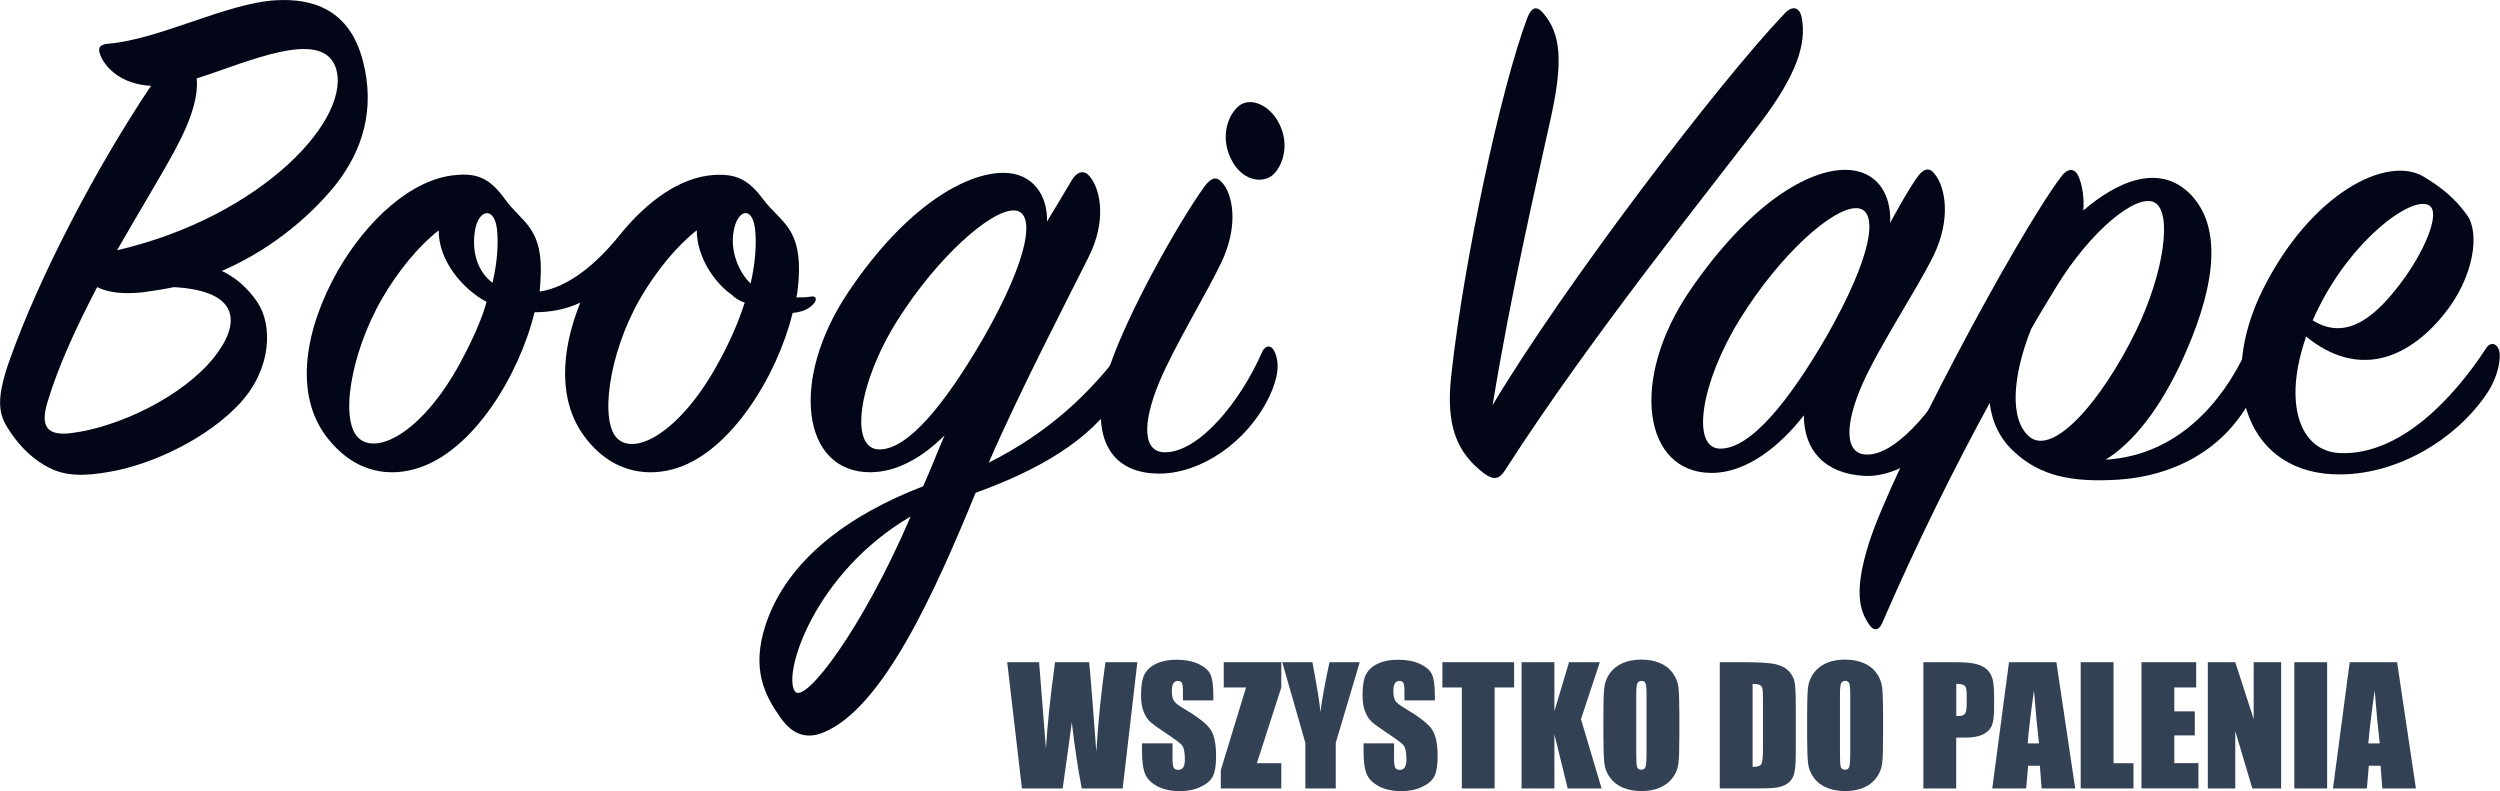
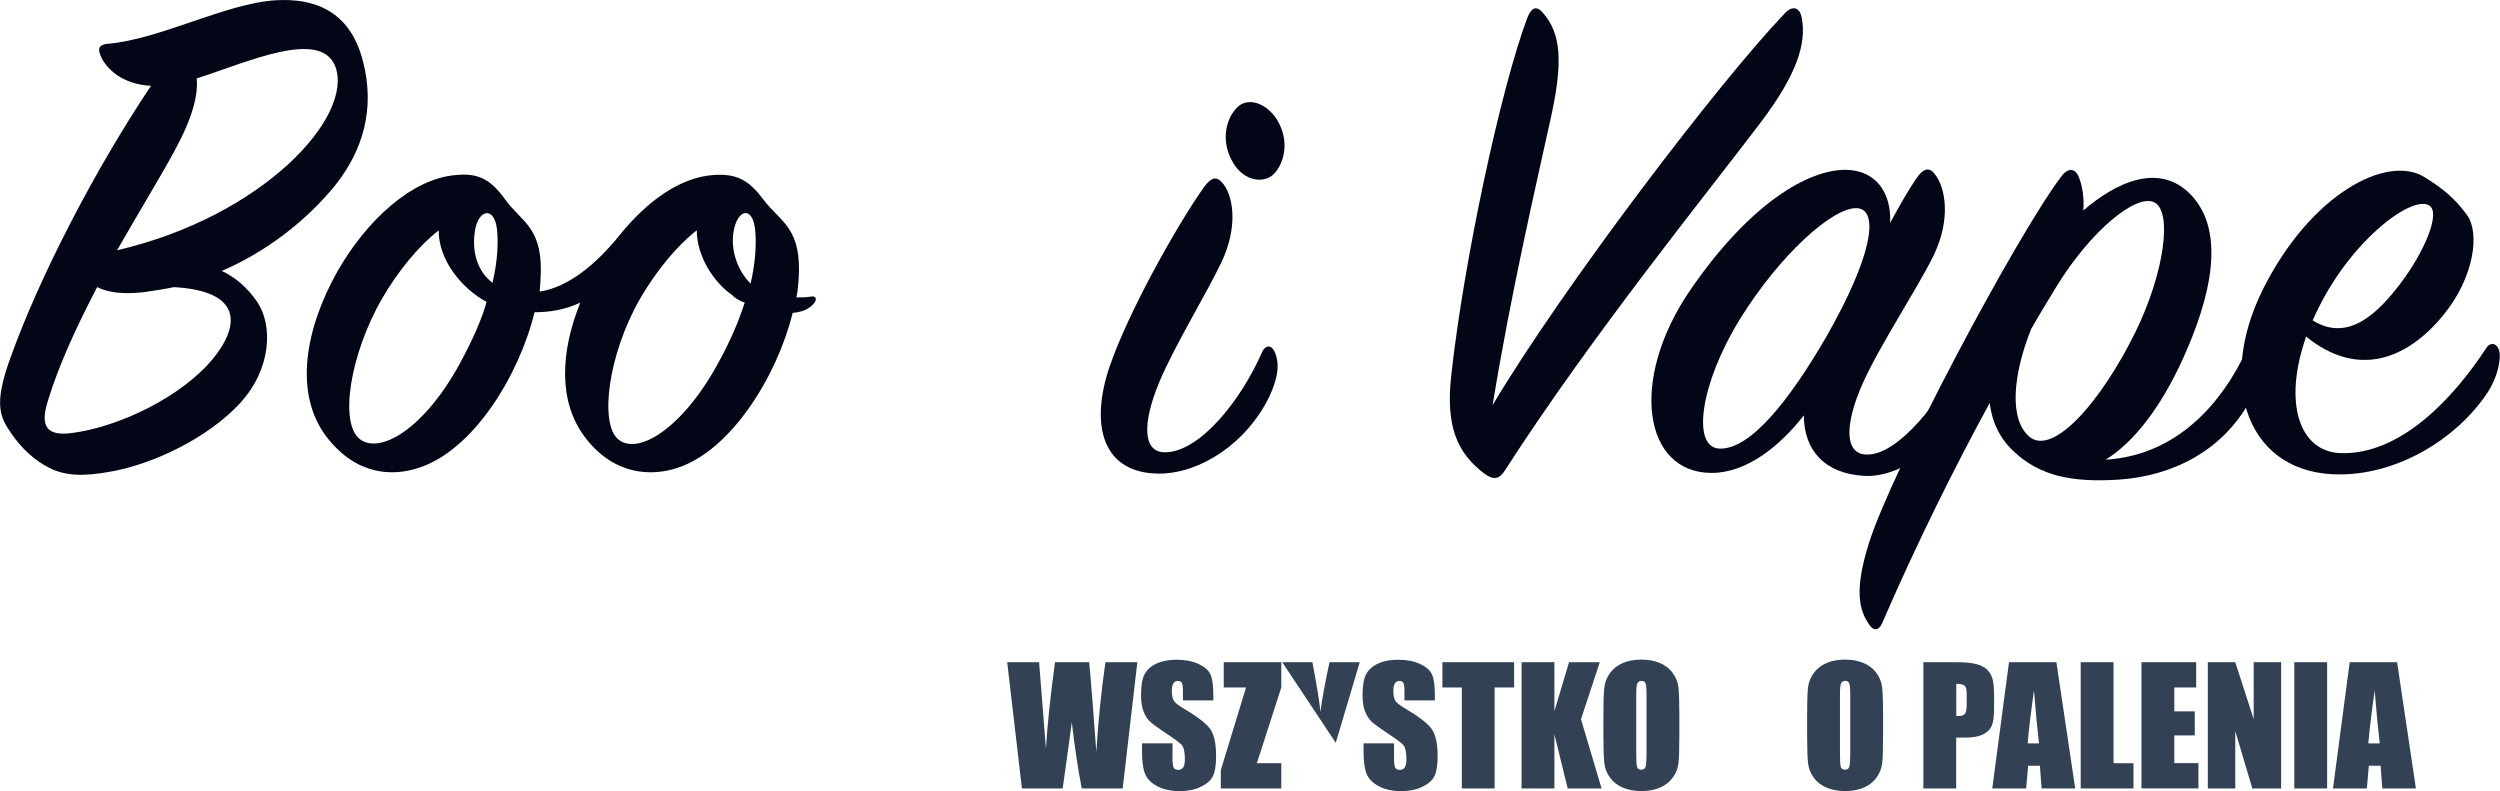
<svg xmlns="http://www.w3.org/2000/svg" width="158" height="50" viewBox="0 0 158 50" fill="none">
  <g clip-path="url(#clip0_137_1664)">
    <path d="M6.373 3.556C6.139 3.043 6.279 2.809 6.84 2.763C10.103 2.487 14.296 0.204 17.419 0.017C19.796 -0.123 22.079 0.624 22.919 3.794C23.759 6.917 22.872 9.527 21.29 11.577C19.936 13.3 17.466 15.634 14.02 17.123C14.907 17.544 15.65 18.197 16.256 19.08C17.237 20.523 17.19 23.273 15.183 25.467C13.133 27.703 9.636 29.337 7.026 29.8C5.257 30.126 4.136 30.08 3.109 29.566C2.176 29.099 1.34 28.306 0.733 27.423C0.033 26.396 -0.434 25.653 0.639 22.67C2.502 17.45 6.046 10.643 9.543 5.423C7.68 5.33 6.699 4.303 6.373 3.56V3.556ZM9.029 18.473C7.722 18.613 6.793 18.473 6.139 18.146C4.879 20.569 3.716 23.039 3.016 25.369C2.502 26.999 3.016 27.559 4.505 27.372C7.489 26.999 11.499 25.089 13.502 22.619C15.225 20.476 15.225 18.38 10.986 18.146C10.332 18.286 9.679 18.38 9.029 18.473ZM21.196 4.21C20.263 1.787 15.65 3.93 12.433 4.957C12.526 5.984 12.199 7.38 11.037 9.523C10.103 11.246 8.753 13.44 7.4 15.816C16.63 13.673 22.363 7.38 21.196 4.21Z" fill="#020617" />
    <path d="M50.096 19.78C49.116 23.744 46.226 28.45 42.827 29.566C41.151 30.127 38.77 30.033 36.954 27.61C35.277 25.373 35.417 22.25 36.673 19.127C35.786 19.547 34.81 19.734 33.783 19.734C32.803 23.744 29.913 28.45 26.467 29.566C24.791 30.127 22.504 30.033 20.64 27.61C18.544 24.86 19.287 20.756 21.341 17.124C23.157 13.954 26 11.297 28.797 11.064C30.193 10.924 30.987 11.297 31.921 12.6C32.994 14.089 34.39 14.369 34.157 17.726C34.157 17.96 34.11 18.193 34.11 18.427C35.973 18.146 37.747 16.61 39.143 14.883C40.866 12.74 42.967 11.199 45.11 11.059C46.506 10.966 47.3 11.339 48.233 12.596C49.354 14.085 50.703 14.365 50.47 17.722C50.423 18.096 50.423 18.422 50.33 18.796C50.657 18.796 50.937 18.796 51.217 18.749C51.637 18.656 51.637 18.982 51.404 19.216C51.123 19.543 50.657 19.729 50.096 19.776V19.78ZM24.133 18.893C22.13 22.39 21.43 26.723 22.737 27.75C23.997 28.73 26.794 27.143 29.077 22.95C29.824 21.554 30.431 20.247 30.753 19.08C29.264 18.286 27.723 16.517 27.723 14.56C26.463 15.541 25.16 17.124 24.133 18.893ZM30.006 14.654C29.82 15.961 30.193 17.17 31.127 17.871C31.454 16.474 31.5 15.307 31.407 14.467C31.22 12.977 30.193 13.253 30.006 14.654ZM46.226 18.613C45.153 17.866 44.036 16.237 44.036 14.556C42.776 15.537 41.473 17.119 40.446 18.889C38.443 22.386 37.883 26.719 39.05 27.746C40.264 28.82 43.107 27.139 45.39 22.946C46.137 21.592 46.697 20.29 47.066 19.122C46.74 19.029 46.46 18.842 46.226 18.609V18.613ZM47.72 14.467C47.533 12.977 46.6 13.253 46.366 14.607C46.133 15.867 46.693 17.217 47.44 17.917C47.767 16.474 47.813 15.307 47.72 14.467Z" fill="#020617" />
-     <path d="M61.656 31.153C59.093 37.4 55.783 44.81 52.006 46.304C51.072 46.677 50.143 46.537 49.303 45.323C48.322 43.927 47.486 42.293 48.369 39.543C49.723 35.35 53.729 32.507 58.342 30.733C58.809 29.706 59.229 28.59 59.696 27.516C58.342 28.87 56.712 29.846 54.989 29.846C50.699 29.846 49.863 24.02 53.636 18.426C57.272 13.02 61.045 10.923 63.422 10.923C65.285 10.923 66.218 12.366 66.172 14C66.732 13.066 67.245 12.23 67.708 11.437C68.081 10.783 68.548 10.737 68.875 11.157C69.575 11.997 69.948 14 68.781 16.283C67.385 19.08 64.449 24.72 62.488 29.239C66.405 27.283 68.968 24.72 70.831 22.246C71.111 21.872 71.531 21.872 71.625 22.339C71.718 22.759 71.485 23.782 70.691 25.042C68.875 27.886 65.518 29.749 61.648 31.149L61.656 31.153ZM50.236 43.689C50.843 44.576 54.523 39.726 57.553 32.643C51.492 36.186 49.443 42.569 50.236 43.689ZM64.126 13.3C62.683 13.207 59.28 16.19 56.717 20.247C54.2 24.257 53.686 28.357 55.55 28.403C57.366 28.45 59.742 25.513 62.123 21.41C65.06 16.283 65.48 13.393 64.126 13.3Z" fill="#020617" />
    <path d="M70.14 23.133C71.307 19.729 74.384 14.229 76.106 11.806C76.527 11.246 76.853 11.106 77.227 11.526C77.927 12.273 78.301 14.276 77.18 16.606C76.2 18.656 74.243 21.826 73.263 24.156C72.143 26.859 72.236 28.675 73.73 28.582C75.826 28.488 78.39 25.412 79.79 22.195C80.023 21.775 80.35 21.822 80.537 22.195C80.91 22.942 80.77 23.918 80.21 25.085C78.814 27.975 75.877 29.931 73.263 29.931C69.72 29.931 68.837 26.948 70.14 23.124V23.133ZM80.533 10.97C79.926 11.624 78.623 11.484 77.923 10.27C77.176 9.01 77.409 7.613 78.156 6.82C78.903 6.026 80.253 6.586 80.86 7.847C81.466 9.06 81.14 10.317 80.533 10.97Z" fill="#020617" />
    <path d="M112.789 0.853C113.256 0.339 113.723 0.433 113.863 1.086C114.19 2.716 113.583 4.677 111.3 7.707C107.99 12.086 100.58 21.223 95.127 29.706C94.8 30.22 94.473 30.407 93.82 29.94C92.097 28.637 91.35 26.956 91.723 23.693C92.517 16.47 94.847 5.61 96.523 1.133C96.803 0.433 97.13 0.339 97.55 0.853C98.624 2.113 98.811 3.836 98.017 7.427C97.037 11.899 95.5 18.473 94.333 25.603C98.806 18.1 108.643 5.186 112.789 0.853Z" fill="#020617" />
    <path d="M121.133 11.25C121.553 10.643 121.926 10.55 122.253 10.97C122.953 11.81 123.327 13.813 122.206 16.143C121.179 18.24 118.849 21.737 117.733 24.206C116.566 26.816 116.52 28.82 118.107 28.726C120.016 28.633 122.58 25.463 124.214 22.246C124.447 21.826 124.774 21.779 124.96 22.199C125.147 22.619 125.147 23.782 124.54 25.089C123.327 27.652 120.39 30.216 117.827 30.076C115.31 29.936 114.003 28.446 114.003 26.252C112.513 28.162 110.413 29.889 108.176 29.889C103.843 29.889 102.957 23.969 106.827 18.329C110.604 12.829 114.283 10.733 116.613 10.733C118.616 10.733 119.55 12.269 119.456 14.089C120.063 12.969 120.623 11.993 121.133 11.246V11.25ZM117.402 13.16C115.913 13.02 112.509 16.05 109.946 20.196C107.476 24.206 106.869 28.306 108.69 28.353C110.6 28.399 113.023 25.416 115.403 21.317C118.34 16.19 118.76 13.3 117.407 13.16H117.402Z" fill="#020617" />
    <path d="M141.923 22.25C142.203 21.596 142.717 21.783 142.81 22.25C142.903 22.67 142.997 23.88 142.203 25.327C140.433 28.544 137.263 30.08 133.907 30.313C130.923 30.5 128.967 30.08 127.333 28.59C126.353 27.703 125.89 26.634 125.75 25.467C123.56 29.477 121.184 34.23 118.943 39.403C118.756 39.823 118.43 39.917 118.149 39.497C117.449 38.516 117.216 37.214 118.103 34.37C119.503 29.851 127.333 15.074 130.27 11.157C130.736 10.55 131.157 10.643 131.39 11.204C131.623 11.81 131.717 12.511 131.67 13.3C133.72 11.53 136.47 10.223 138.477 12.32C140.714 14.696 139.691 18.846 137.964 22.666C136.567 25.743 134.84 27.979 133.071 29.053C137.637 28.773 140.433 25.416 141.927 22.246L141.923 22.25ZM128.267 27.61C129.756 28.824 132.786 25.42 134.98 20.943C136.797 17.213 137.31 13.347 136.147 12.786C135.027 12.226 132.137 14.556 129.947 18.146C129.434 18.987 128.92 19.823 128.364 20.803C127.197 23.74 126.968 26.536 128.271 27.61H128.267Z" fill="#020617" />
    <path d="M147.843 28.633C151.713 28.819 155.113 25.089 157.12 22.012C157.353 21.639 157.727 21.639 157.913 22.059C158.1 22.433 157.96 23.735 157.12 24.949C155.163 27.792 151.573 29.936 147.983 29.982C142.063 30.076 140.013 24.249 143.043 18.235C146.073 12.222 150.826 9.799 153.156 11.153C154.323 11.853 155.159 12.549 155.906 13.576C156.746 14.696 156.373 17.54 154.417 19.916C152.133 22.713 149.01 23.926 145.747 21.27C144.257 25.556 145.373 28.493 147.843 28.633ZM151.709 17.913C153.199 15.957 154.226 13.533 153.572 13.02C152.592 12.226 148.726 15.023 146.536 19.453C146.396 19.733 146.256 20.014 146.162 20.247C148.446 21.69 150.36 19.687 151.709 17.917V17.913Z" fill="#020617" />
    <path d="M71.88 41.852L70.954 49.83H68.366C68.128 48.604 67.92 47.212 67.738 45.646C67.653 46.316 67.462 47.713 67.161 49.83H64.585L63.655 41.852H65.671L65.892 44.636L66.104 47.327C66.18 45.934 66.371 44.11 66.677 41.852H68.833C68.862 42.086 68.939 42.964 69.058 44.483L69.287 47.517C69.406 45.587 69.597 43.698 69.864 41.852H71.88Z" fill="#334155" />
    <path d="M76.688 44.267H74.761V43.677C74.761 43.401 74.735 43.227 74.689 43.151C74.638 43.074 74.557 43.036 74.443 43.036C74.32 43.036 74.222 43.087 74.158 43.189C74.095 43.291 74.061 43.444 74.061 43.651C74.061 43.919 74.095 44.118 74.167 44.254C74.235 44.39 74.43 44.551 74.752 44.742C75.678 45.289 76.259 45.739 76.497 46.092C76.739 46.444 76.857 47.008 76.857 47.793C76.857 48.362 76.789 48.782 76.658 49.05C76.526 49.321 76.267 49.546 75.885 49.728C75.504 49.911 75.062 50 74.553 50C73.997 50 73.526 49.894 73.131 49.686C72.741 49.474 72.482 49.206 72.359 48.884C72.236 48.562 72.176 48.099 72.176 47.501V46.979H74.103V47.95C74.103 48.247 74.129 48.443 74.184 48.528C74.239 48.612 74.332 48.655 74.472 48.655C74.612 48.655 74.714 48.6 74.782 48.494C74.85 48.383 74.884 48.226 74.884 48.01C74.884 47.539 74.82 47.233 74.693 47.089C74.561 46.945 74.239 46.703 73.721 46.363C73.208 46.02 72.864 45.773 72.694 45.62C72.524 45.468 72.389 45.251 72.278 44.98C72.168 44.708 72.113 44.36 72.113 43.936C72.113 43.325 72.189 42.879 72.346 42.595C72.503 42.31 72.754 42.09 73.102 41.933C73.45 41.772 73.87 41.695 74.362 41.695C74.901 41.695 75.359 41.784 75.741 41.958C76.119 42.132 76.374 42.353 76.497 42.616C76.62 42.879 76.683 43.329 76.683 43.965V44.279L76.688 44.267Z" fill="#334155" />
    <path d="M80.978 41.852V43.448L79.434 48.235H80.978V49.83H77.155V48.672L78.75 43.448H77.341V41.852H80.978Z" fill="#334155" />
-     <path d="M85.935 41.852L84.42 46.945V49.83H82.498V46.945L81.038 41.852H82.943C83.24 43.41 83.41 44.458 83.448 44.997C83.563 44.144 83.754 43.096 84.025 41.852H85.931H85.935Z" fill="#334155" />
+     <path d="M85.935 41.852L84.42 46.945V49.83V46.945L81.038 41.852H82.943C83.24 43.41 83.41 44.458 83.448 44.997C83.563 44.144 83.754 43.096 84.025 41.852H85.931H85.935Z" fill="#334155" />
    <path d="M90.688 44.267H88.761V43.677C88.761 43.401 88.736 43.227 88.689 43.151C88.638 43.074 88.558 43.036 88.443 43.036C88.32 43.036 88.222 43.087 88.159 43.189C88.095 43.291 88.061 43.444 88.061 43.651C88.061 43.919 88.095 44.118 88.167 44.254C88.235 44.39 88.43 44.551 88.753 44.742C89.678 45.289 90.259 45.739 90.497 46.092C90.739 46.444 90.858 47.008 90.858 47.793C90.858 48.362 90.79 48.782 90.658 49.05C90.527 49.321 90.268 49.546 89.886 49.728C89.504 49.911 89.063 50 88.553 50C87.998 50 87.526 49.894 87.132 49.686C86.741 49.474 86.483 49.206 86.359 48.884C86.236 48.562 86.177 48.099 86.177 47.501V46.979H88.104V47.95C88.104 48.247 88.129 48.443 88.184 48.528C88.239 48.612 88.333 48.655 88.473 48.655C88.613 48.655 88.715 48.6 88.783 48.494C88.85 48.383 88.885 48.226 88.885 48.01C88.885 47.539 88.821 47.233 88.694 47.089C88.562 46.945 88.239 46.703 87.722 46.363C87.208 46.02 86.864 45.773 86.695 45.62C86.525 45.468 86.389 45.251 86.279 44.98C86.168 44.708 86.113 44.36 86.113 43.936C86.113 43.325 86.19 42.879 86.347 42.595C86.504 42.31 86.754 42.09 87.102 41.933C87.45 41.772 87.87 41.695 88.362 41.695C88.901 41.695 89.36 41.784 89.742 41.958C90.119 42.132 90.374 42.353 90.497 42.616C90.62 42.879 90.684 43.329 90.684 43.965V44.279L90.688 44.267Z" fill="#334155" />
    <path d="M95.692 41.852V43.448H94.461V49.83H92.386V43.448H91.159V41.852H95.692Z" fill="#334155" />
    <path d="M101.107 41.852L99.918 45.455L101.221 49.83H99.078L98.238 46.41V49.83H96.163V41.852H98.238V44.95L99.163 41.852H101.111H101.107Z" fill="#334155" />
    <path d="M106.135 46.524C106.135 47.327 106.118 47.895 106.08 48.226C106.042 48.561 105.923 48.863 105.723 49.139C105.524 49.414 105.257 49.627 104.917 49.775C104.578 49.924 104.183 49.996 103.733 49.996C103.305 49.996 102.923 49.924 102.583 49.788C102.244 49.648 101.968 49.44 101.764 49.16C101.556 48.88 101.433 48.578 101.395 48.247C101.357 47.916 101.335 47.343 101.335 46.524V45.158C101.335 44.356 101.352 43.787 101.391 43.456C101.429 43.121 101.548 42.82 101.747 42.544C101.947 42.268 102.214 42.056 102.553 41.907C102.893 41.759 103.288 41.687 103.737 41.687C104.187 41.687 104.548 41.759 104.887 41.895C105.227 42.035 105.503 42.242 105.707 42.523C105.914 42.803 106.038 43.104 106.076 43.435C106.114 43.766 106.135 44.339 106.135 45.158V46.524ZM104.06 43.902C104.06 43.528 104.039 43.295 104.001 43.189C103.958 43.087 103.873 43.032 103.746 43.032C103.64 43.032 103.555 43.074 103.496 43.159C103.436 43.244 103.411 43.49 103.411 43.902V47.628C103.411 48.09 103.428 48.375 103.466 48.485C103.504 48.591 103.593 48.646 103.729 48.646C103.865 48.646 103.958 48.583 104.001 48.46C104.039 48.337 104.06 48.039 104.06 47.568V43.902Z" fill="#334155" />
-     <path d="M108.69 41.852H110.243C111.245 41.852 111.924 41.899 112.276 41.992C112.628 42.085 112.896 42.234 113.082 42.446C113.265 42.658 113.384 42.892 113.426 43.146C113.473 43.405 113.494 43.91 113.494 44.666V47.458C113.494 48.175 113.46 48.655 113.392 48.897C113.324 49.138 113.21 49.325 113.04 49.461C112.874 49.597 112.666 49.694 112.42 49.745C112.174 49.8 111.801 49.826 111.308 49.826H108.69V41.848V41.852ZM110.765 43.218V48.468C111.066 48.468 111.249 48.408 111.317 48.29C111.385 48.171 111.419 47.844 111.419 47.314V44.216C111.419 43.855 111.406 43.621 111.385 43.52C111.364 43.418 111.308 43.342 111.228 43.295C111.147 43.248 110.99 43.223 110.765 43.223V43.218Z" fill="#334155" />
    <path d="M119.011 46.524C119.011 47.327 118.994 47.895 118.955 48.226C118.917 48.561 118.798 48.863 118.599 49.139C118.4 49.414 118.132 49.627 117.793 49.775C117.453 49.924 117.059 49.996 116.609 49.996C116.18 49.996 115.798 49.924 115.459 49.788C115.119 49.648 114.843 49.44 114.64 49.16C114.432 48.88 114.309 48.578 114.27 48.247C114.232 47.916 114.211 47.343 114.211 46.524V45.158C114.211 44.356 114.228 43.787 114.266 43.456C114.304 43.121 114.423 42.82 114.623 42.544C114.822 42.268 115.089 42.056 115.429 41.907C115.768 41.759 116.163 41.687 116.613 41.687C117.063 41.687 117.423 41.759 117.763 41.895C118.102 42.035 118.378 42.242 118.582 42.523C118.79 42.803 118.913 43.104 118.951 43.435C118.989 43.766 119.011 44.339 119.011 45.158V46.524ZM116.935 43.902C116.935 43.528 116.914 43.295 116.876 43.189C116.834 43.087 116.749 43.032 116.621 43.032C116.515 43.032 116.43 43.074 116.371 43.159C116.312 43.244 116.286 43.49 116.286 43.902V47.628C116.286 48.09 116.303 48.375 116.341 48.485C116.38 48.591 116.469 48.646 116.604 48.646C116.74 48.646 116.834 48.583 116.876 48.46C116.914 48.337 116.935 48.039 116.935 47.568V43.902Z" fill="#334155" />
    <path d="M121.561 41.852H123.649C124.214 41.852 124.651 41.895 124.952 41.984C125.253 42.073 125.483 42.2 125.635 42.37C125.788 42.539 125.89 42.739 125.945 42.977C126 43.214 126.026 43.584 126.026 44.084V44.78C126.026 45.289 125.975 45.663 125.869 45.892C125.763 46.121 125.572 46.304 125.292 46.431C125.012 46.558 124.642 46.618 124.188 46.618H123.632V49.83H121.557V41.852H121.561ZM123.637 43.218V45.247C123.696 45.247 123.747 45.251 123.789 45.251C123.98 45.251 124.112 45.205 124.184 45.111C124.256 45.018 124.294 44.823 124.294 44.526V43.872C124.294 43.6 124.252 43.422 124.167 43.342C124.082 43.261 123.904 43.218 123.637 43.218Z" fill="#334155" />
    <path d="M129.964 41.852L131.152 49.83H129.03L128.92 48.396H128.177L128.054 49.83H125.911L126.968 41.852H129.968H129.964ZM128.865 46.983C128.759 46.079 128.653 44.963 128.547 43.63C128.334 45.158 128.203 46.274 128.148 46.983H128.861H128.865Z" fill="#334155" />
    <path d="M133.575 41.852V48.235H134.836V49.83H131.5V41.852H133.575Z" fill="#334155" />
    <path d="M135.341 41.852H138.799V43.448H137.416V44.958H138.71V46.478H137.416V48.23H138.94V49.826H135.341V41.848V41.852Z" fill="#334155" />
    <path d="M144.168 41.852V49.83H142.347L141.269 46.202V49.83H139.534V41.852H141.269L142.432 45.447V41.852H144.168Z" fill="#334155" />
    <path d="M147.075 41.852V49.83H145V41.852H147.075Z" fill="#334155" />
    <path d="M151.497 41.852L152.685 49.83H150.563L150.453 48.396H149.71L149.587 49.83H147.444L148.501 41.852H151.501H151.497ZM150.398 46.983C150.291 46.079 150.185 44.963 150.079 43.63C149.867 45.158 149.735 46.274 149.68 46.983H150.393H150.398Z" fill="#334155" />
  </g>
  <defs>
    <clipPath id="clip0_137_1664">
      <rect width="157.988" height="50" fill="white" />
    </clipPath>
  </defs>
</svg>